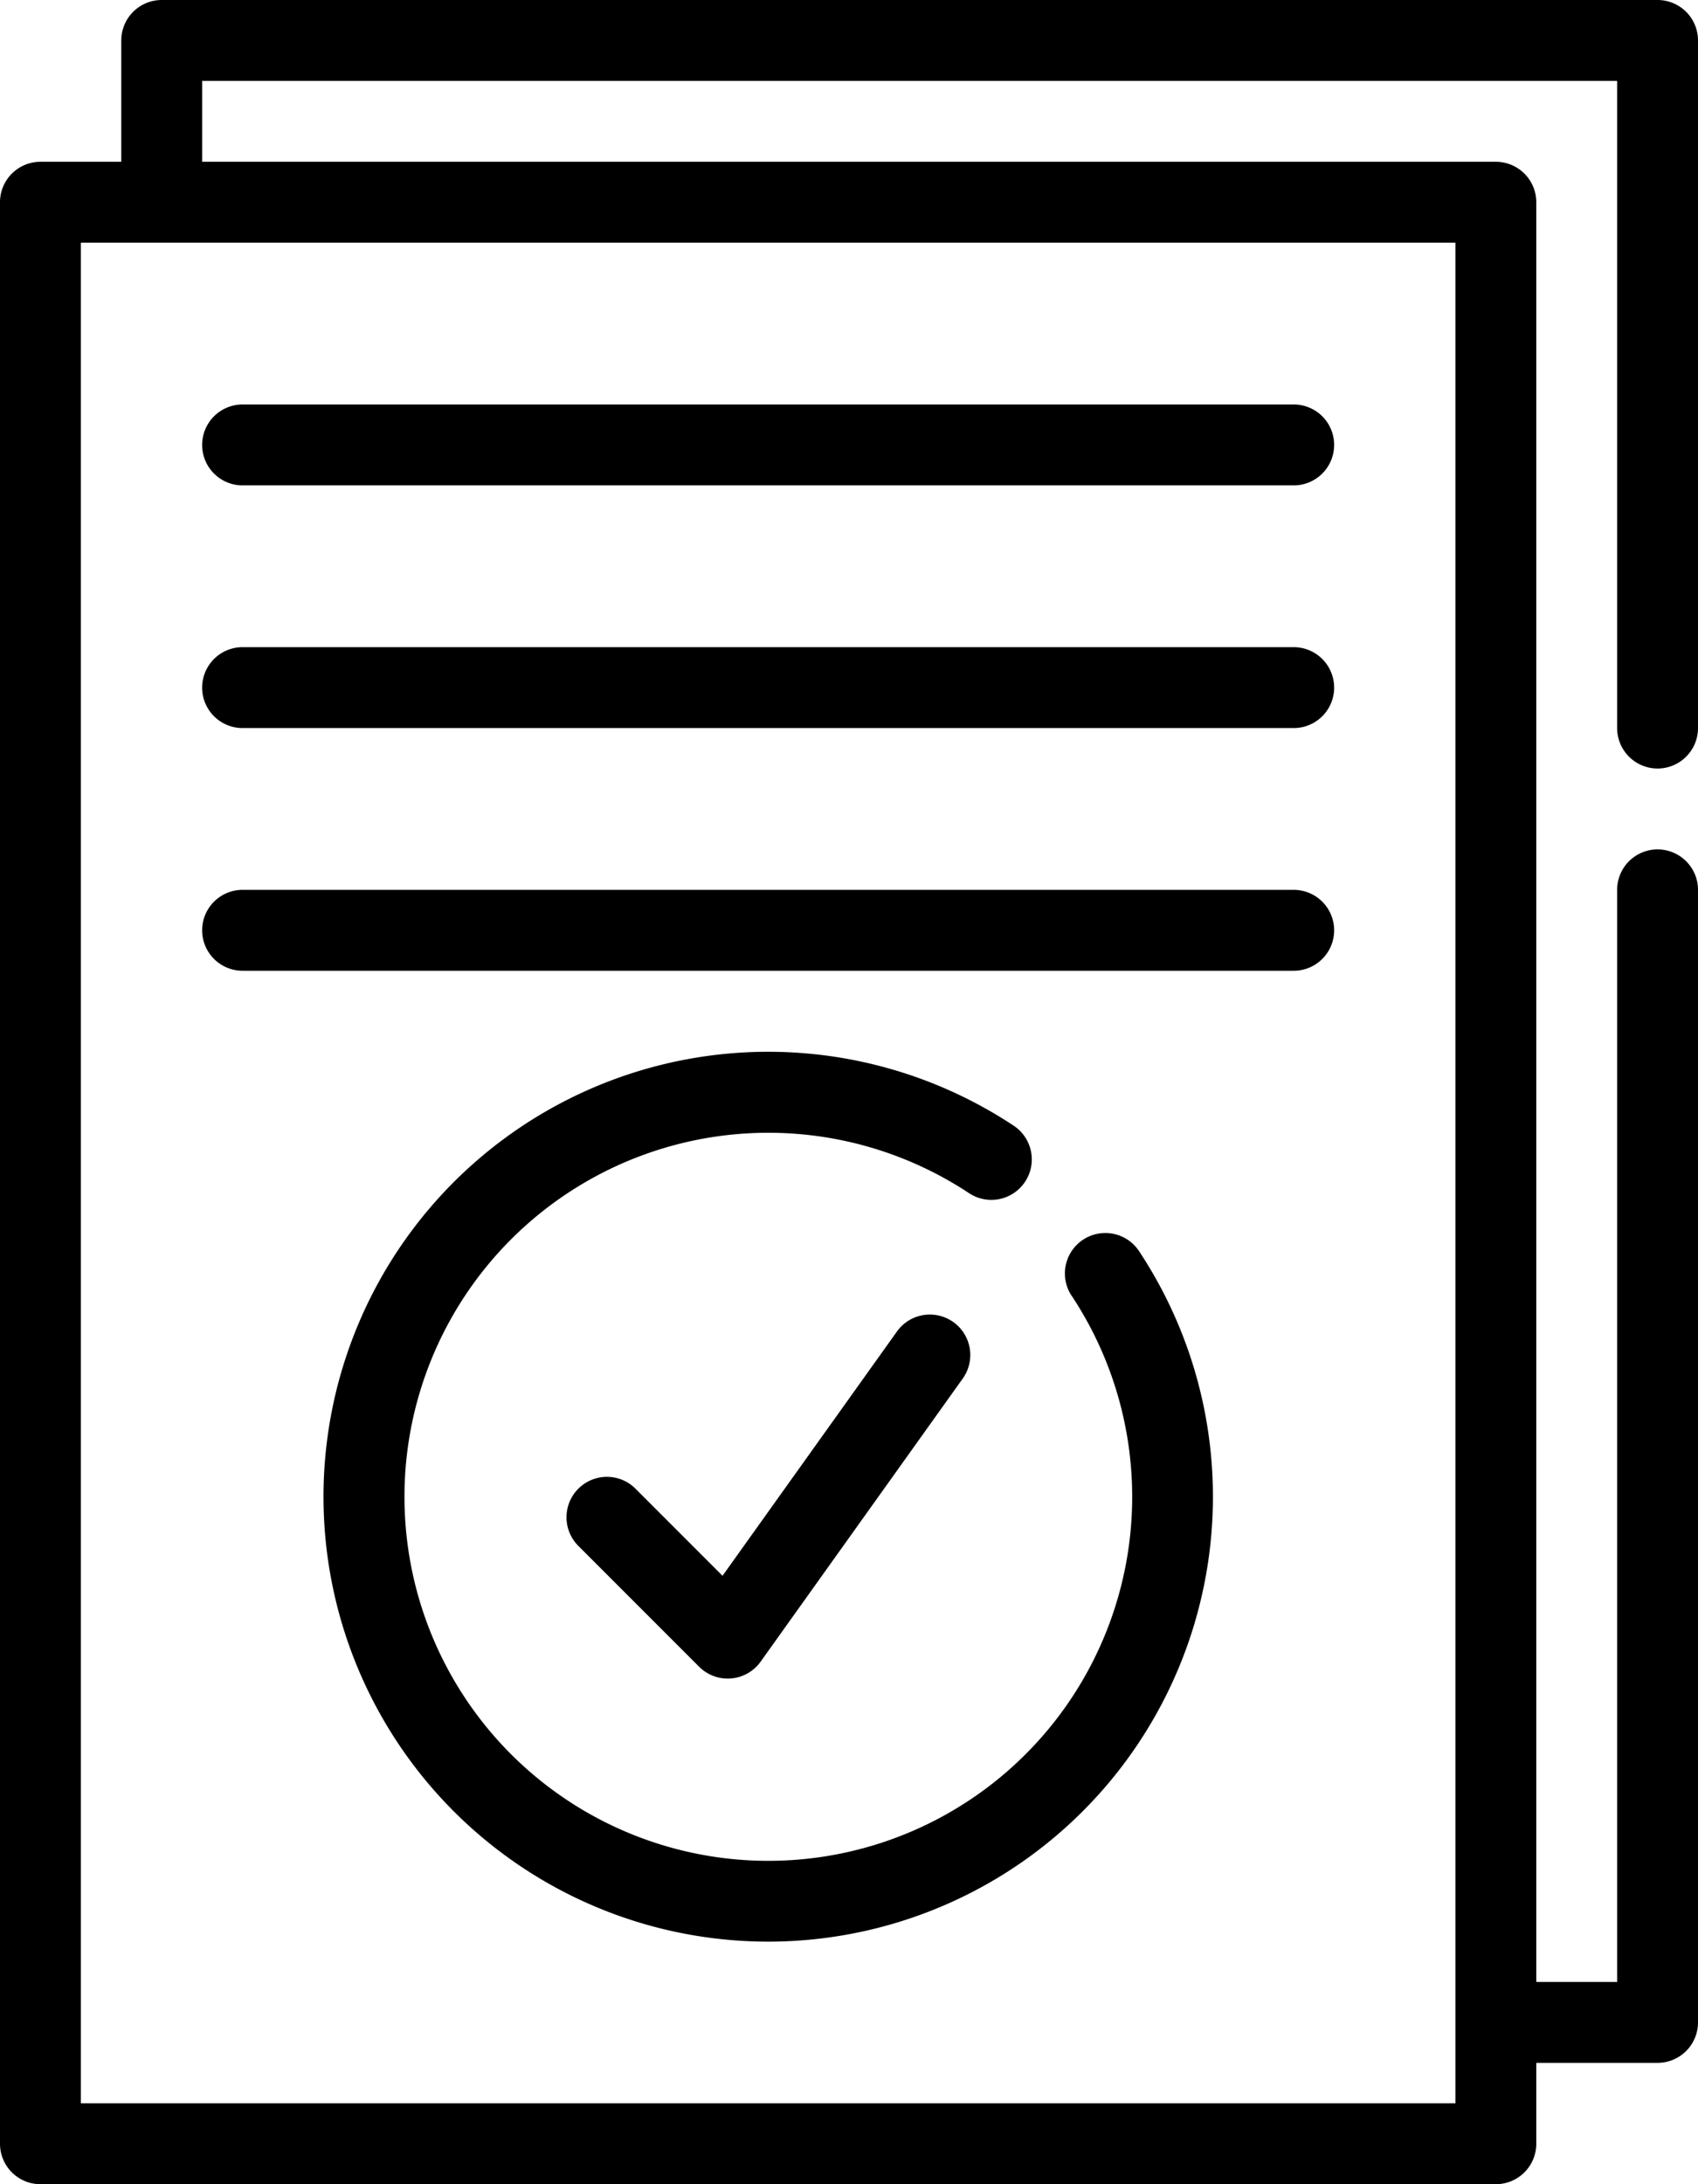
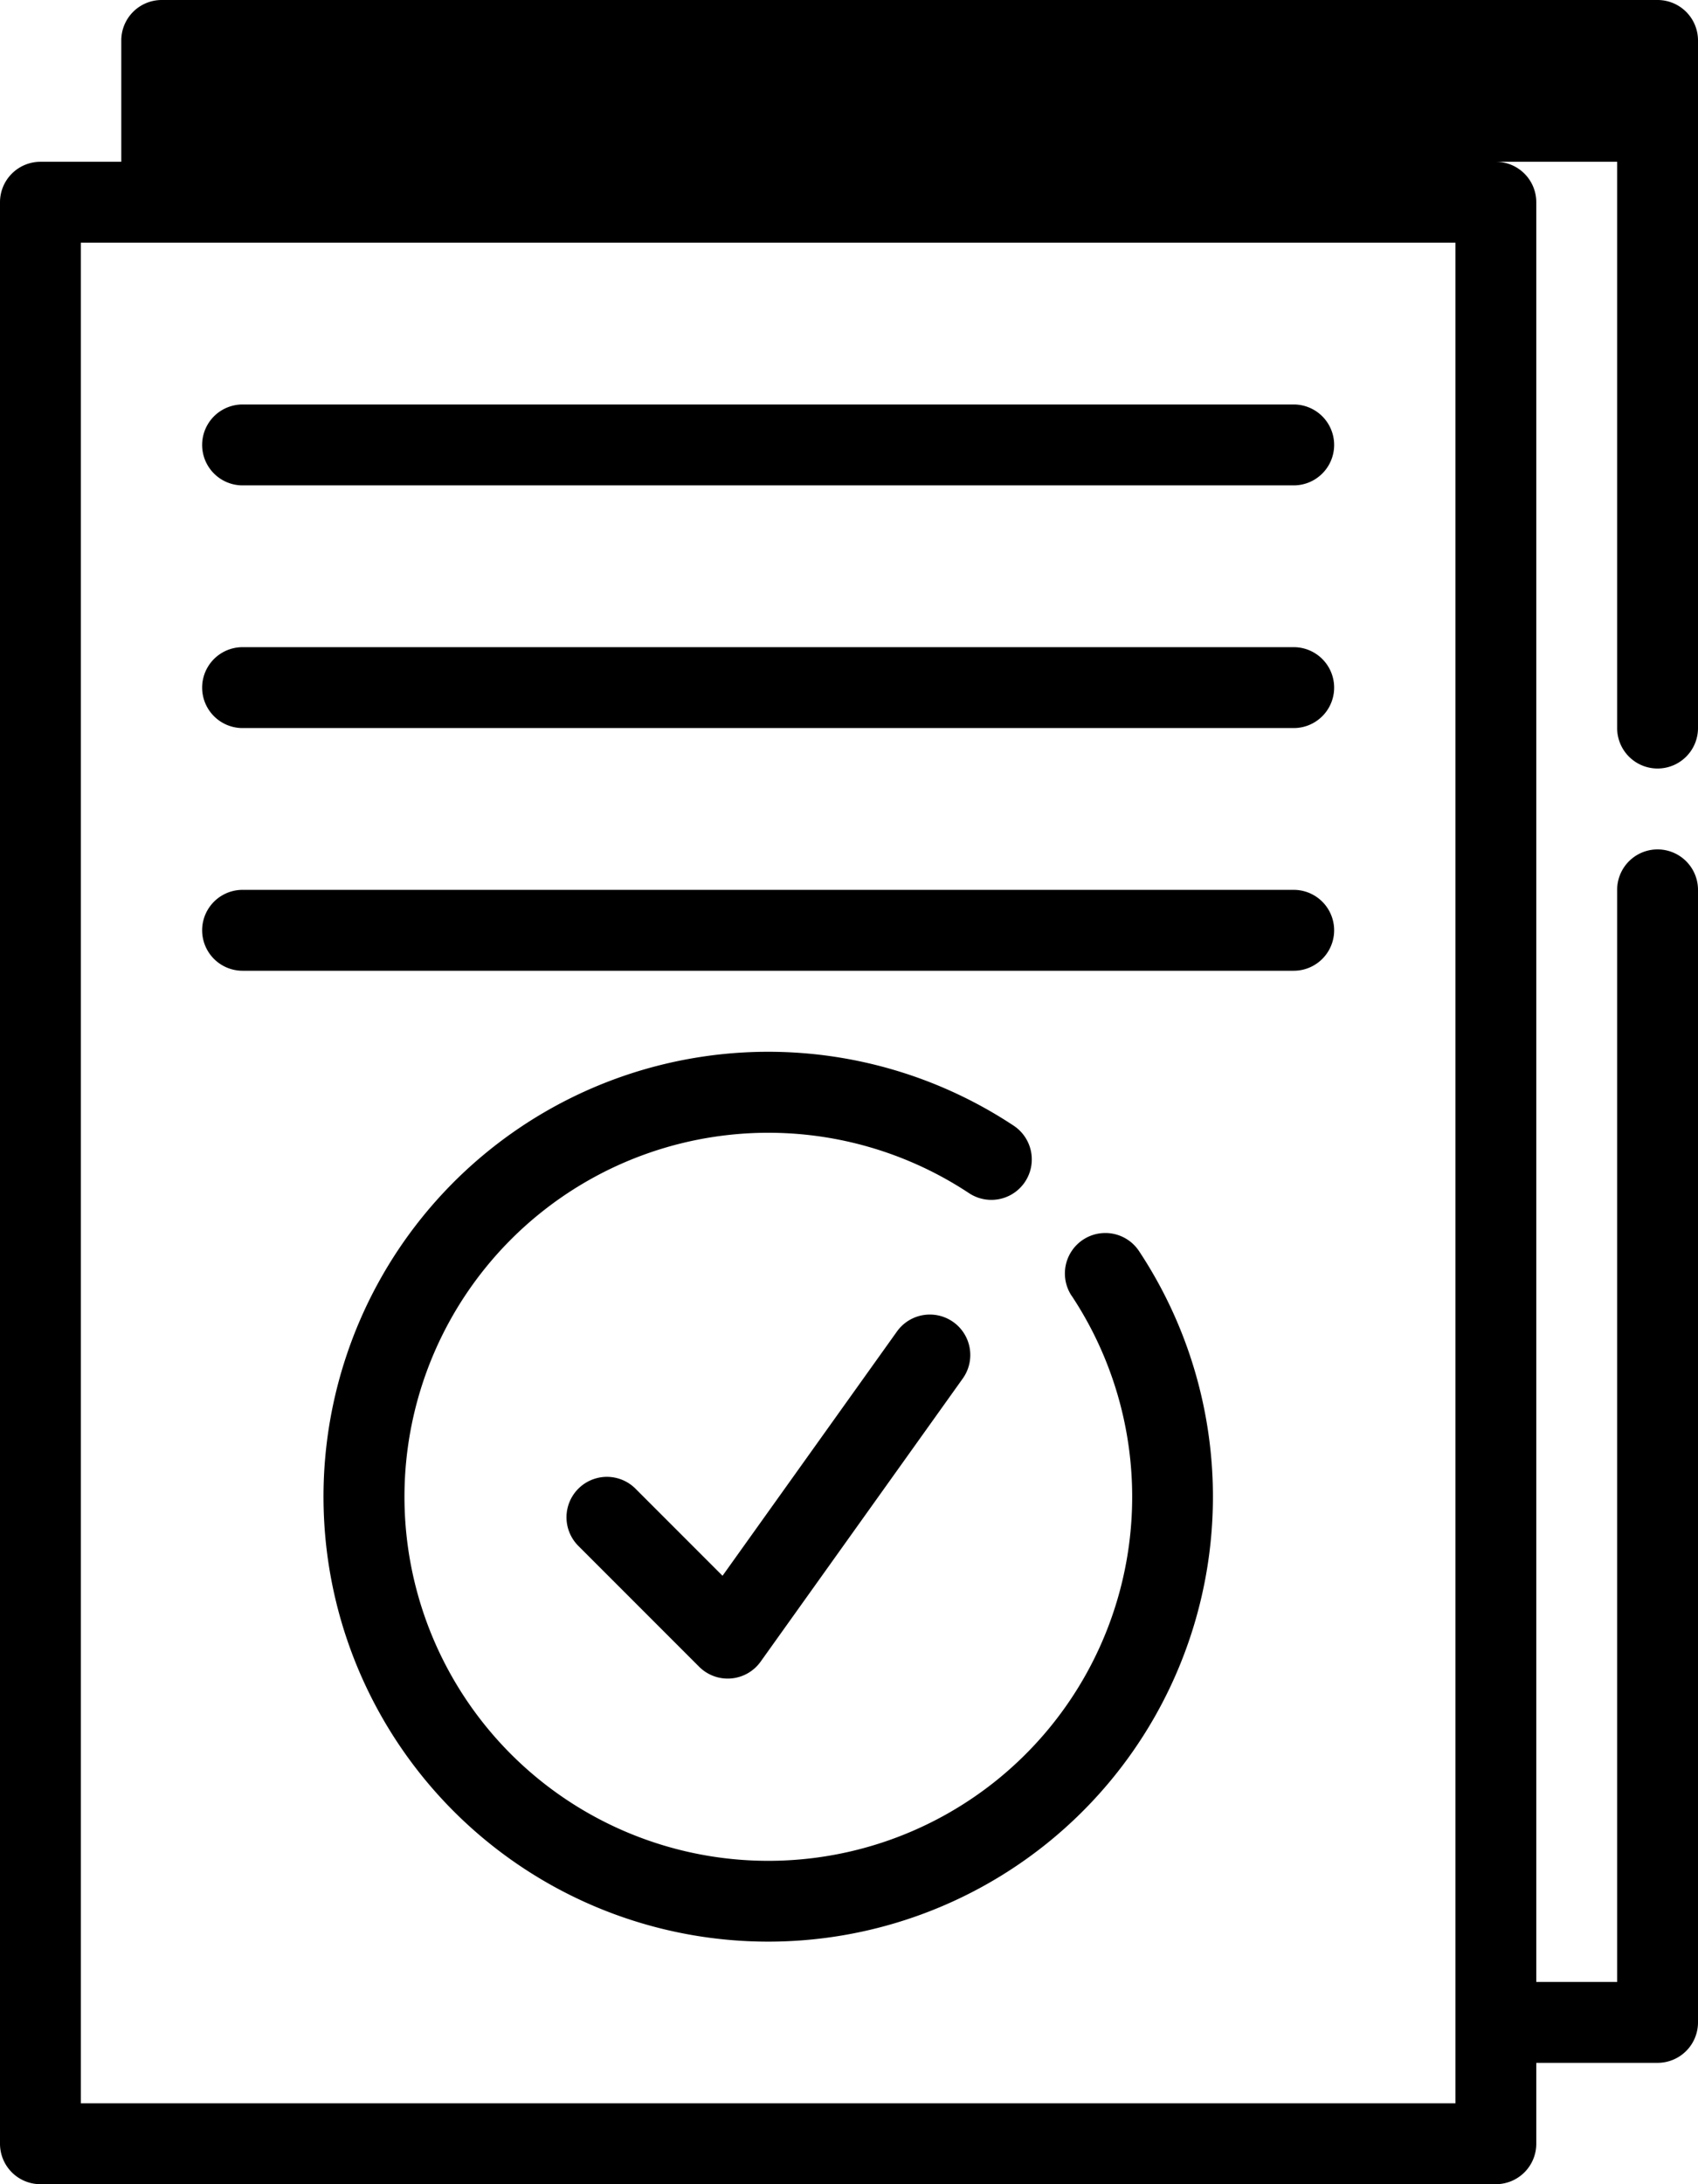
<svg xmlns="http://www.w3.org/2000/svg" width="42" height="54" viewBox="0 0 42 54">
  <g id="compliance" transform="translate(-11 -3)">
-     <path id="Path_119660" data-name="Path 119660" d="M49,54v2a1,1,0,0,1-1,1H12a1,1,0,0,1-1-1V8a1,1,0,0,1,1-1h2V4a1,1,0,0,1,1-1H52a1,1,0,0,1,1,1V21a1,1,0,0,1-2,0V5H16V7H48a1,1,0,0,1,1,1V52h2V25a1,1,0,0,1,2,0V53a1,1,0,0,1-1,1ZM47,9H13V55H47ZM17,15a1,1,0,0,1,0-2H43a1,1,0,0,1,0,2ZM37.507,35.037a1,1,0,0,1,1.667-1.106,11,11,0,1,1-3.1-3.1,1,1,0,0,1-1.106,1.667,9,9,0,1,0,2.544,2.544ZM17,21a1,1,0,0,1,0-2H43a1,1,0,0,1,0,2Zm0,6a1,1,0,0,1,0-2H43a1,1,0,0,1,0,2Zm8.293,14.207a1,1,0,0,1,1.414-1.414l2.165,2.165,4.314-6.039a1,1,0,1,1,1.628,1.162l-5,7a1,1,0,0,1-1.521.126Z" fill-rule="evenodd" />
+     <path id="Path_119660" data-name="Path 119660" d="M49,54v2a1,1,0,0,1-1,1H12a1,1,0,0,1-1-1V8a1,1,0,0,1,1-1h2V4a1,1,0,0,1,1-1H52a1,1,0,0,1,1,1V21a1,1,0,0,1-2,0V5V7H48a1,1,0,0,1,1,1V52h2V25a1,1,0,0,1,2,0V53a1,1,0,0,1-1,1ZM47,9H13V55H47ZM17,15a1,1,0,0,1,0-2H43a1,1,0,0,1,0,2ZM37.507,35.037a1,1,0,0,1,1.667-1.106,11,11,0,1,1-3.1-3.1,1,1,0,0,1-1.106,1.667,9,9,0,1,0,2.544,2.544ZM17,21a1,1,0,0,1,0-2H43a1,1,0,0,1,0,2Zm0,6a1,1,0,0,1,0-2H43a1,1,0,0,1,0,2Zm8.293,14.207a1,1,0,0,1,1.414-1.414l2.165,2.165,4.314-6.039a1,1,0,1,1,1.628,1.162l-5,7a1,1,0,0,1-1.521.126Z" fill-rule="evenodd" />
  </g>
</svg>